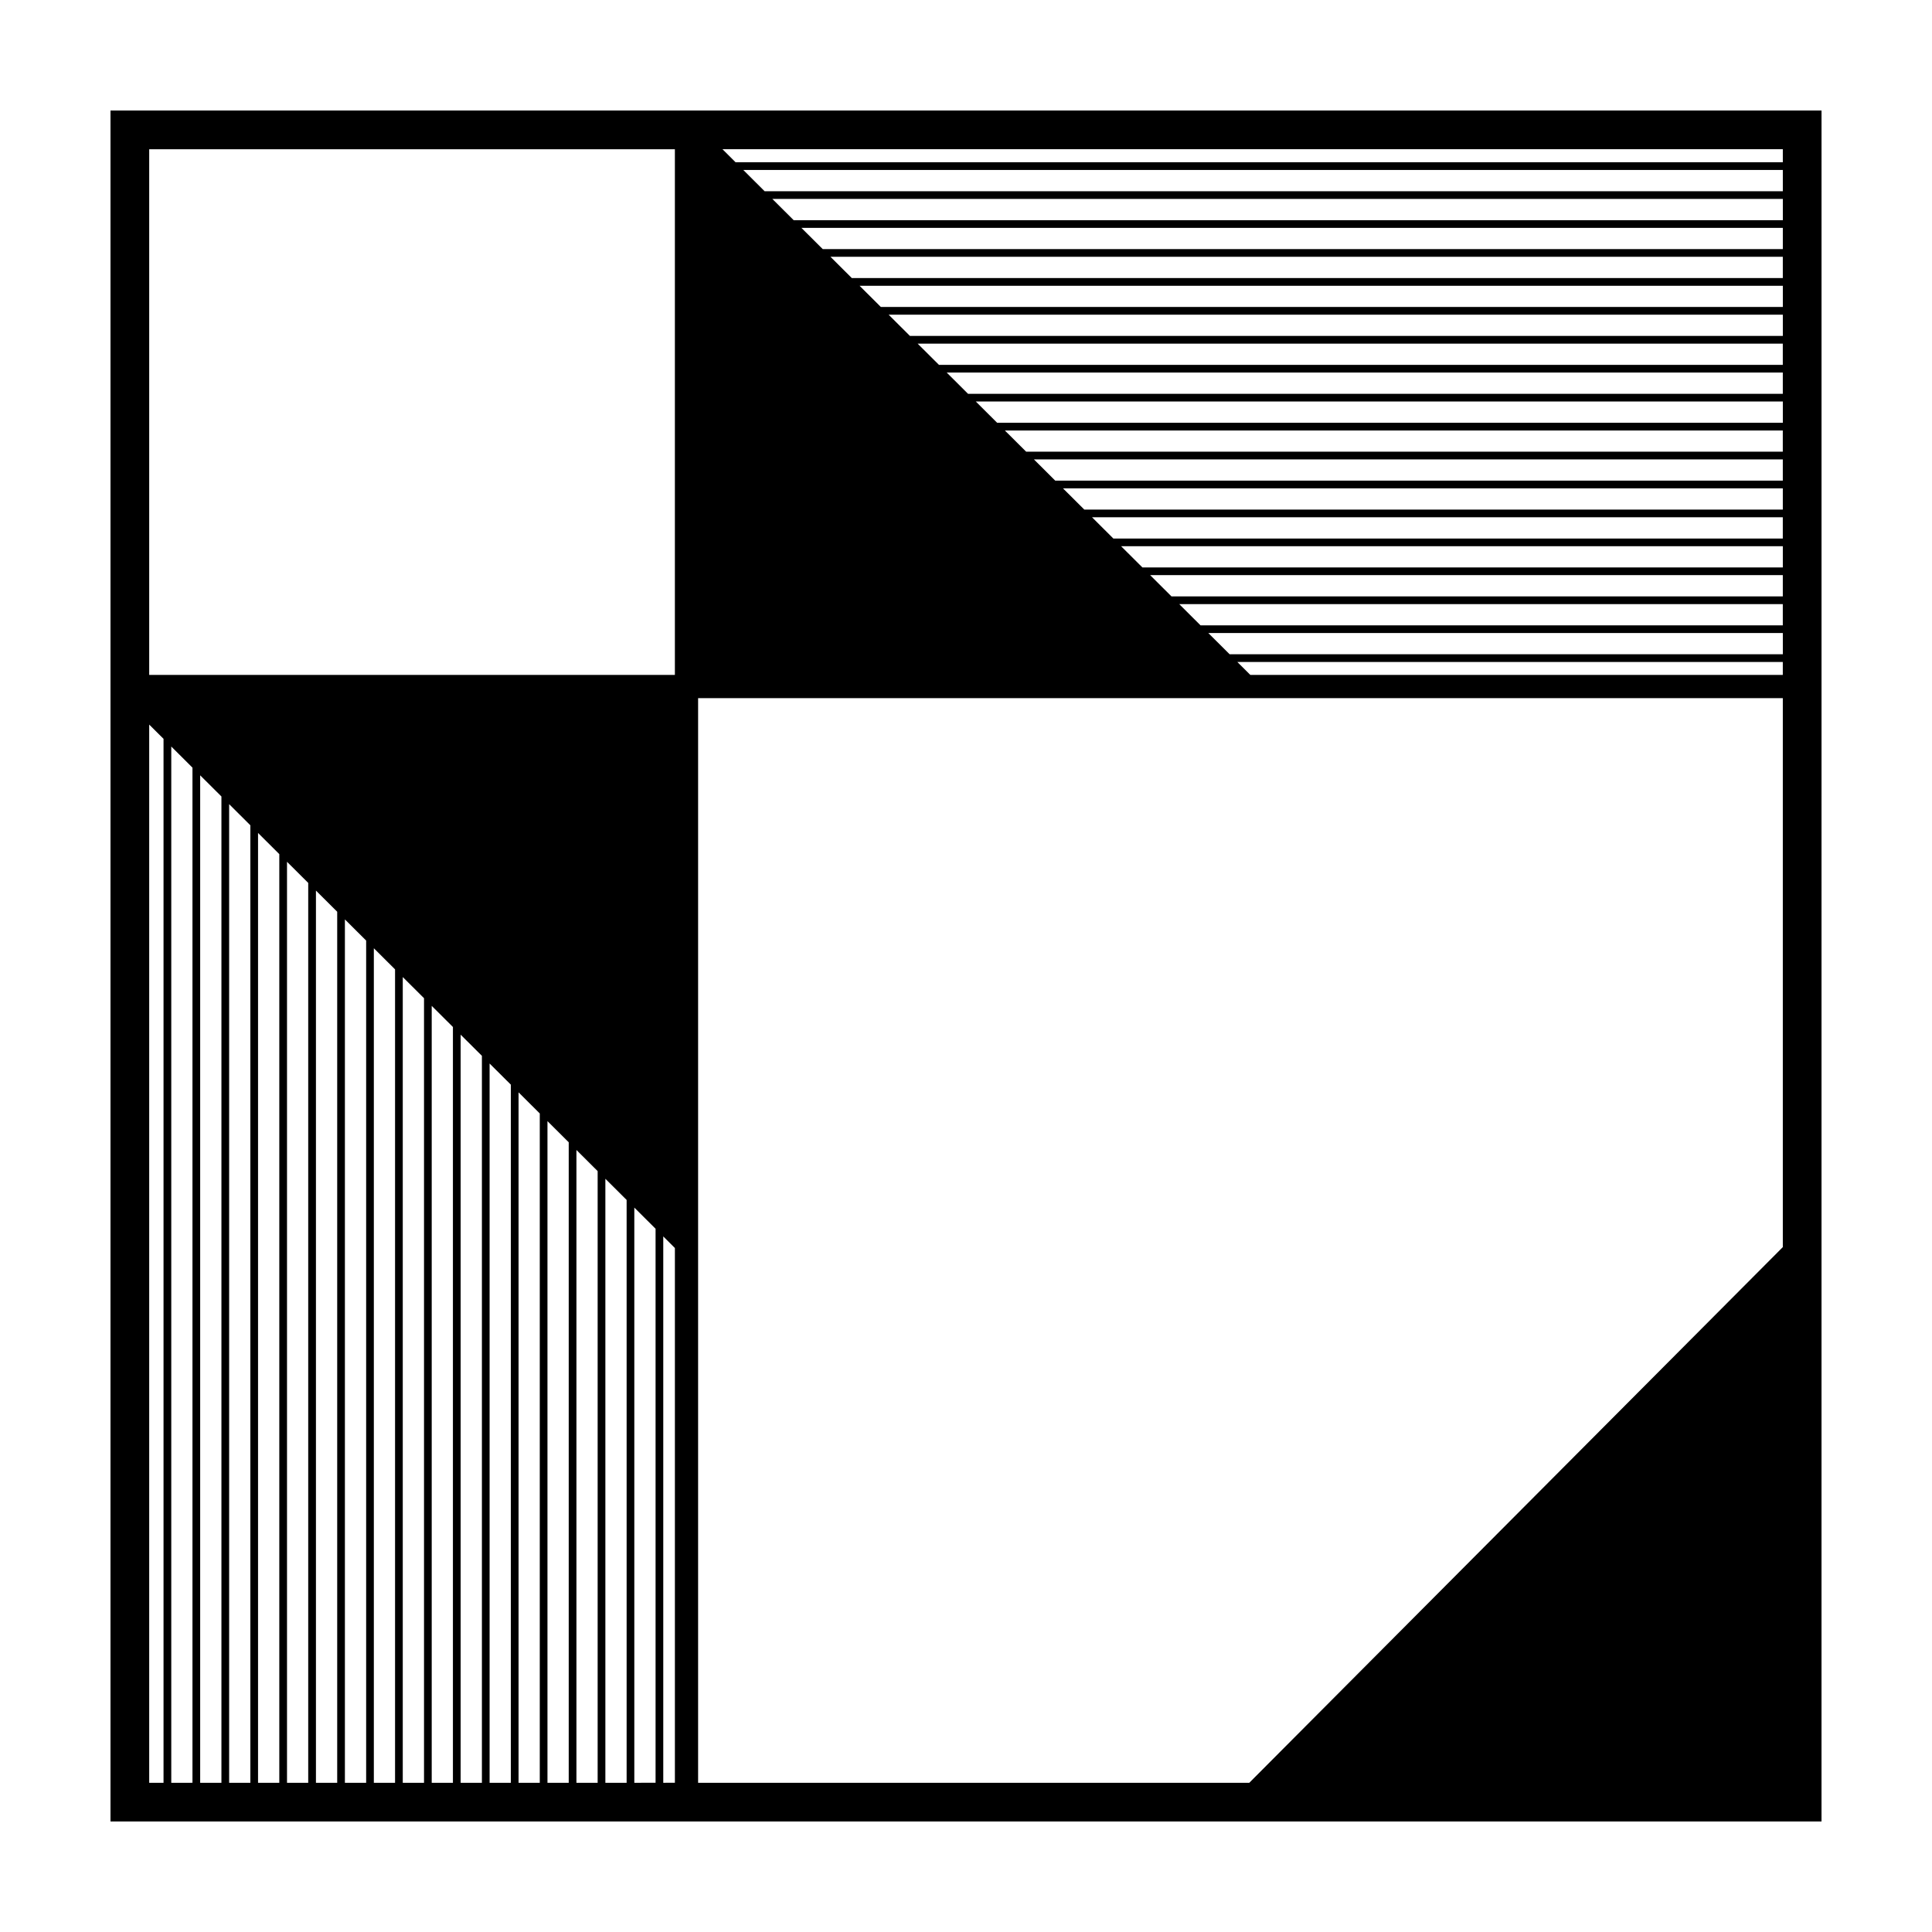
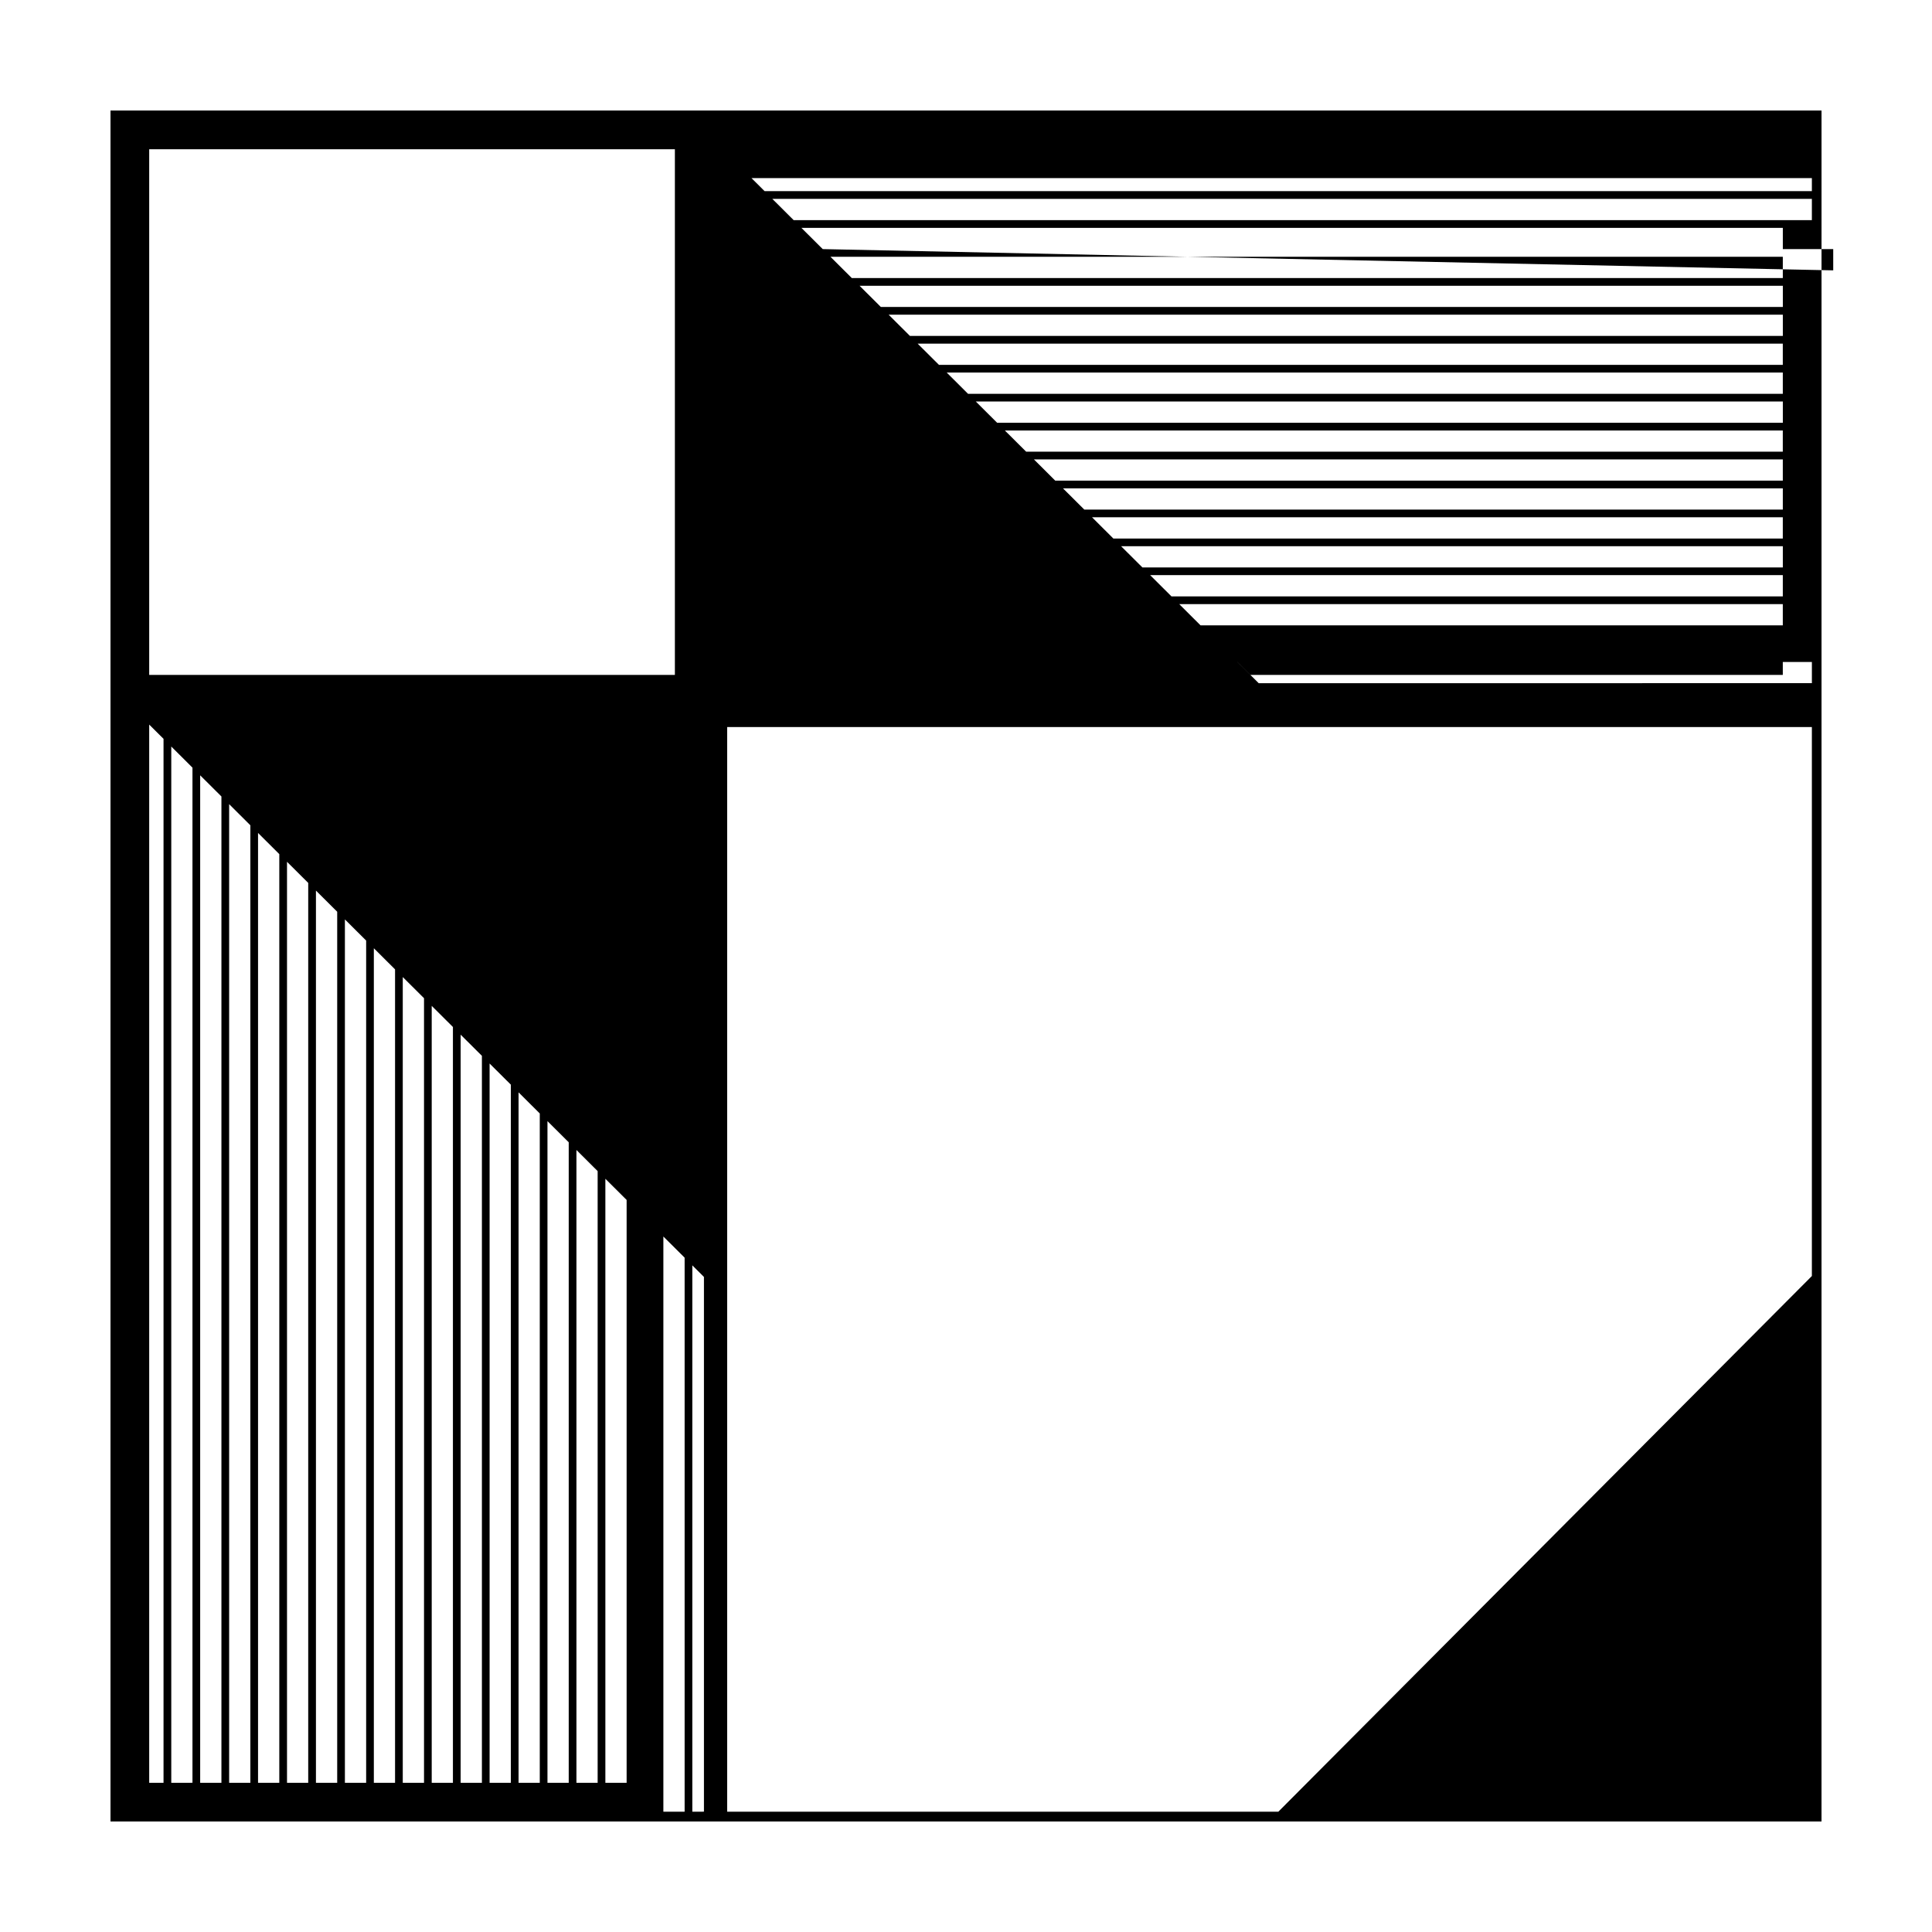
<svg xmlns="http://www.w3.org/2000/svg" fill="#000000" width="800px" height="800px" version="1.1" viewBox="144 144 512 512">
-   <path d="m173.28 173.29v453.43h453.44l0.004-453.43zm302.07 149.57-3.441-3.426h144.55v3.426zm-291.81 13.164 3.797 3.777v276.66l-3.797 0.004zm11.465 11.41v269.02l-5.617 0.004v-274.62zm2.043 2.035 5.633 5.606v261.38l-5.633 0.004zm7.676 7.641 5.621 5.598v253.75h-5.621zm7.66 7.633 5.633 5.606v246.11l-5.633 0.004zm7.676 7.641 5.621 5.598v238.48h-5.621zm7.668 7.633 5.633 5.606v230.84h-5.633zm7.672 7.637 5.633 5.606v223.2h-5.633zm7.672 7.644 5.621 5.598v215.57h-5.621zm7.664 7.633 5.633 5.606v207.92h-5.633zm7.672 7.637 5.621 5.598v200.29h-5.621zm7.668 7.633 5.633 5.606v192.65h-5.633zm7.672 7.644 5.633 5.606v185.01l-5.633 0.004zm7.676 7.641 5.621 5.598v177.38h-5.621zm7.66 7.629 5.633 5.606v169.74h-5.633zm7.676 7.644 5.621 5.598v162.11h-5.621zm7.668 7.633 5.633 5.606v154.46h-5.633zm-120.89-133.53v-139.31h139.31v139.31zm272.97-18.762h159.95v5.633h-154.3zm-2.055-2.047-5.652-5.633h167.66v5.633zm-7.703-7.672-5.644-5.621h175.36v5.621zm-7.699-7.664-5.652-5.633h183.06v5.633zm-7.703-7.672-5.644-5.621h190.76v5.621zm-7.695-7.664-5.652-5.633h198.46v5.633zm-7.711-7.676-5.644-5.621h206.16v5.621zm-7.691-7.664-5.652-5.633h213.87v5.633zm-7.707-7.672-5.652-5.633h221.57v5.633zm-7.711-7.676-5.644-5.621h229.27v5.621zm-7.691-7.668-5.652-5.633h236.98v5.633zm-7.707-7.672-5.644-5.621h244.68v5.621zm-7.699-7.664-5.652-5.633h252.38v5.633zm-7.703-7.672-5.644-5.621h260.08v5.621zm-7.699-7.664-5.652-5.633h267.79v5.633zm-7.703-7.676-5.652-5.633h275.49v5.633zm117.59 117.09h152.25v5.621l-146.6 0.004zm152.25-124.77h-277.54l-3.473-3.457h281.01v3.457zm-304.37 429.46v-152.43l5.633 5.606v146.82zm7.672 0v-144.79l3.082 3.074v141.71zm9.234-143v-144.44h287.46v145.48l-141.39 141.96h-146.07z" />
+   <path d="m173.28 173.29v453.43h453.44l0.004-453.43zm302.07 149.57-3.441-3.426h144.55v3.426zm-291.81 13.164 3.797 3.777v276.66l-3.797 0.004zm11.465 11.41v269.02l-5.617 0.004v-274.62zm2.043 2.035 5.633 5.606v261.38l-5.633 0.004zm7.676 7.641 5.621 5.598v253.75h-5.621zm7.66 7.633 5.633 5.606v246.11l-5.633 0.004zm7.676 7.641 5.621 5.598v238.48h-5.621zm7.668 7.633 5.633 5.606v230.84h-5.633zm7.672 7.637 5.633 5.606v223.2h-5.633zm7.672 7.644 5.621 5.598v215.57h-5.621zm7.664 7.633 5.633 5.606v207.92h-5.633zm7.672 7.637 5.621 5.598v200.29h-5.621zm7.668 7.633 5.633 5.606v192.65h-5.633zm7.672 7.644 5.633 5.606v185.01l-5.633 0.004zm7.676 7.641 5.621 5.598v177.38h-5.621zm7.66 7.629 5.633 5.606v169.74h-5.633zm7.676 7.644 5.621 5.598v162.11h-5.621zm7.668 7.633 5.633 5.606v154.46h-5.633zm-120.89-133.53v-139.31h139.31v139.31zm272.97-18.762h159.95v5.633h-154.3zm-2.055-2.047-5.652-5.633h167.66v5.633zm-7.703-7.672-5.644-5.621h175.36v5.621zm-7.699-7.664-5.652-5.633h183.06v5.633zm-7.703-7.672-5.644-5.621h190.76v5.621zm-7.695-7.664-5.652-5.633h198.46v5.633zm-7.711-7.676-5.644-5.621h206.16v5.621zm-7.691-7.664-5.652-5.633h213.87v5.633zm-7.707-7.672-5.652-5.633h221.57v5.633zm-7.711-7.676-5.644-5.621h229.27v5.621zm-7.691-7.668-5.652-5.633h236.98v5.633zm-7.707-7.672-5.644-5.621h244.68v5.621zm-7.699-7.664-5.652-5.633h252.38v5.633zm-7.703-7.672-5.644-5.621h260.08v5.621zh267.79v5.633zm-7.703-7.676-5.652-5.633h275.49v5.633zm117.59 117.09h152.25v5.621l-146.6 0.004zm152.25-124.77h-277.54l-3.473-3.457h281.01v3.457zm-304.37 429.46v-152.43l5.633 5.606v146.82zm7.672 0v-144.79l3.082 3.074v141.71zm9.234-143v-144.44h287.46v145.48l-141.39 141.96h-146.07z" />
</svg>